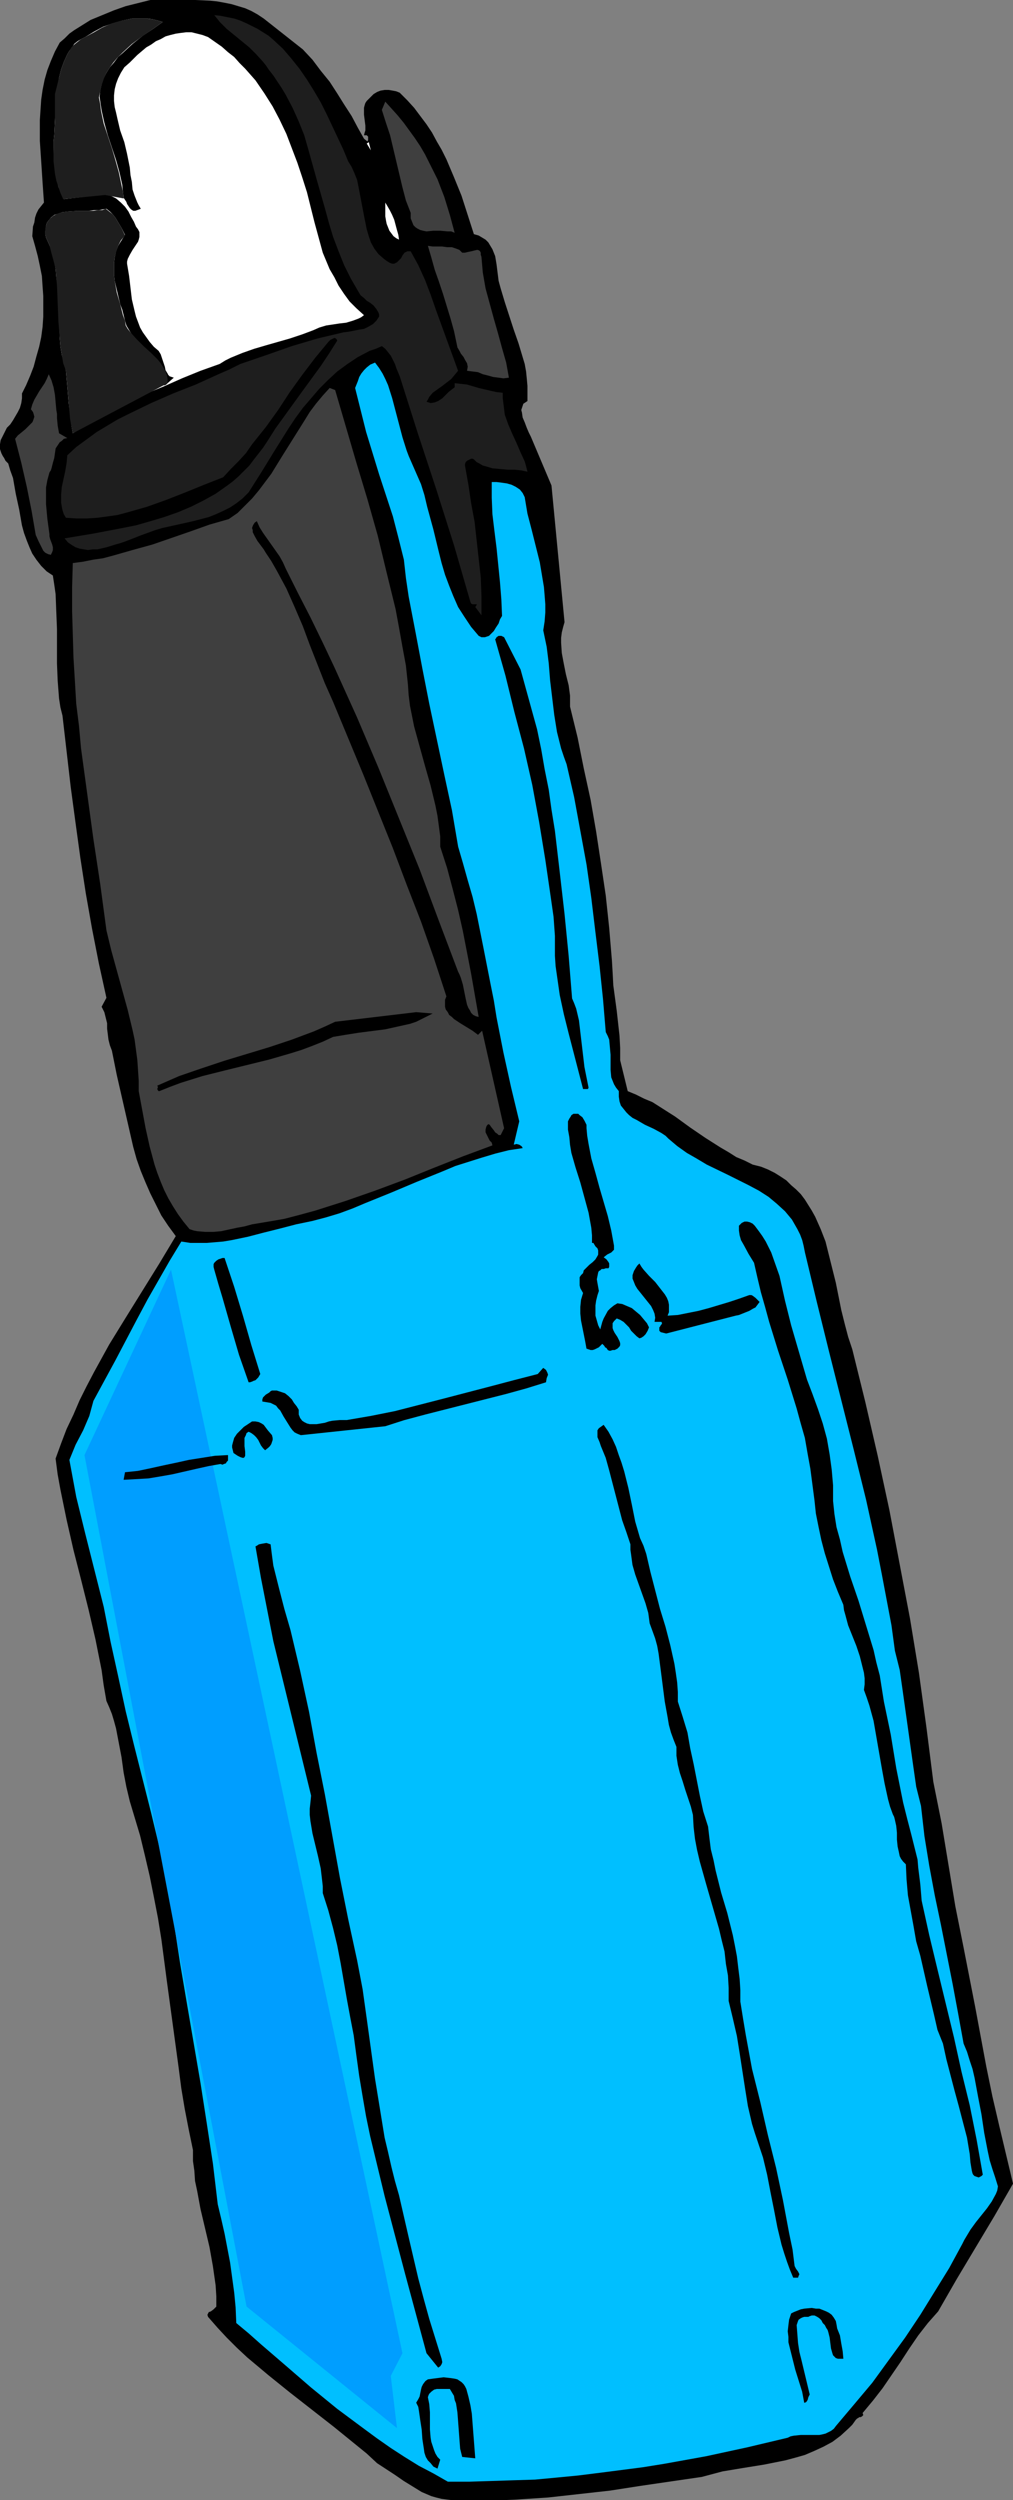
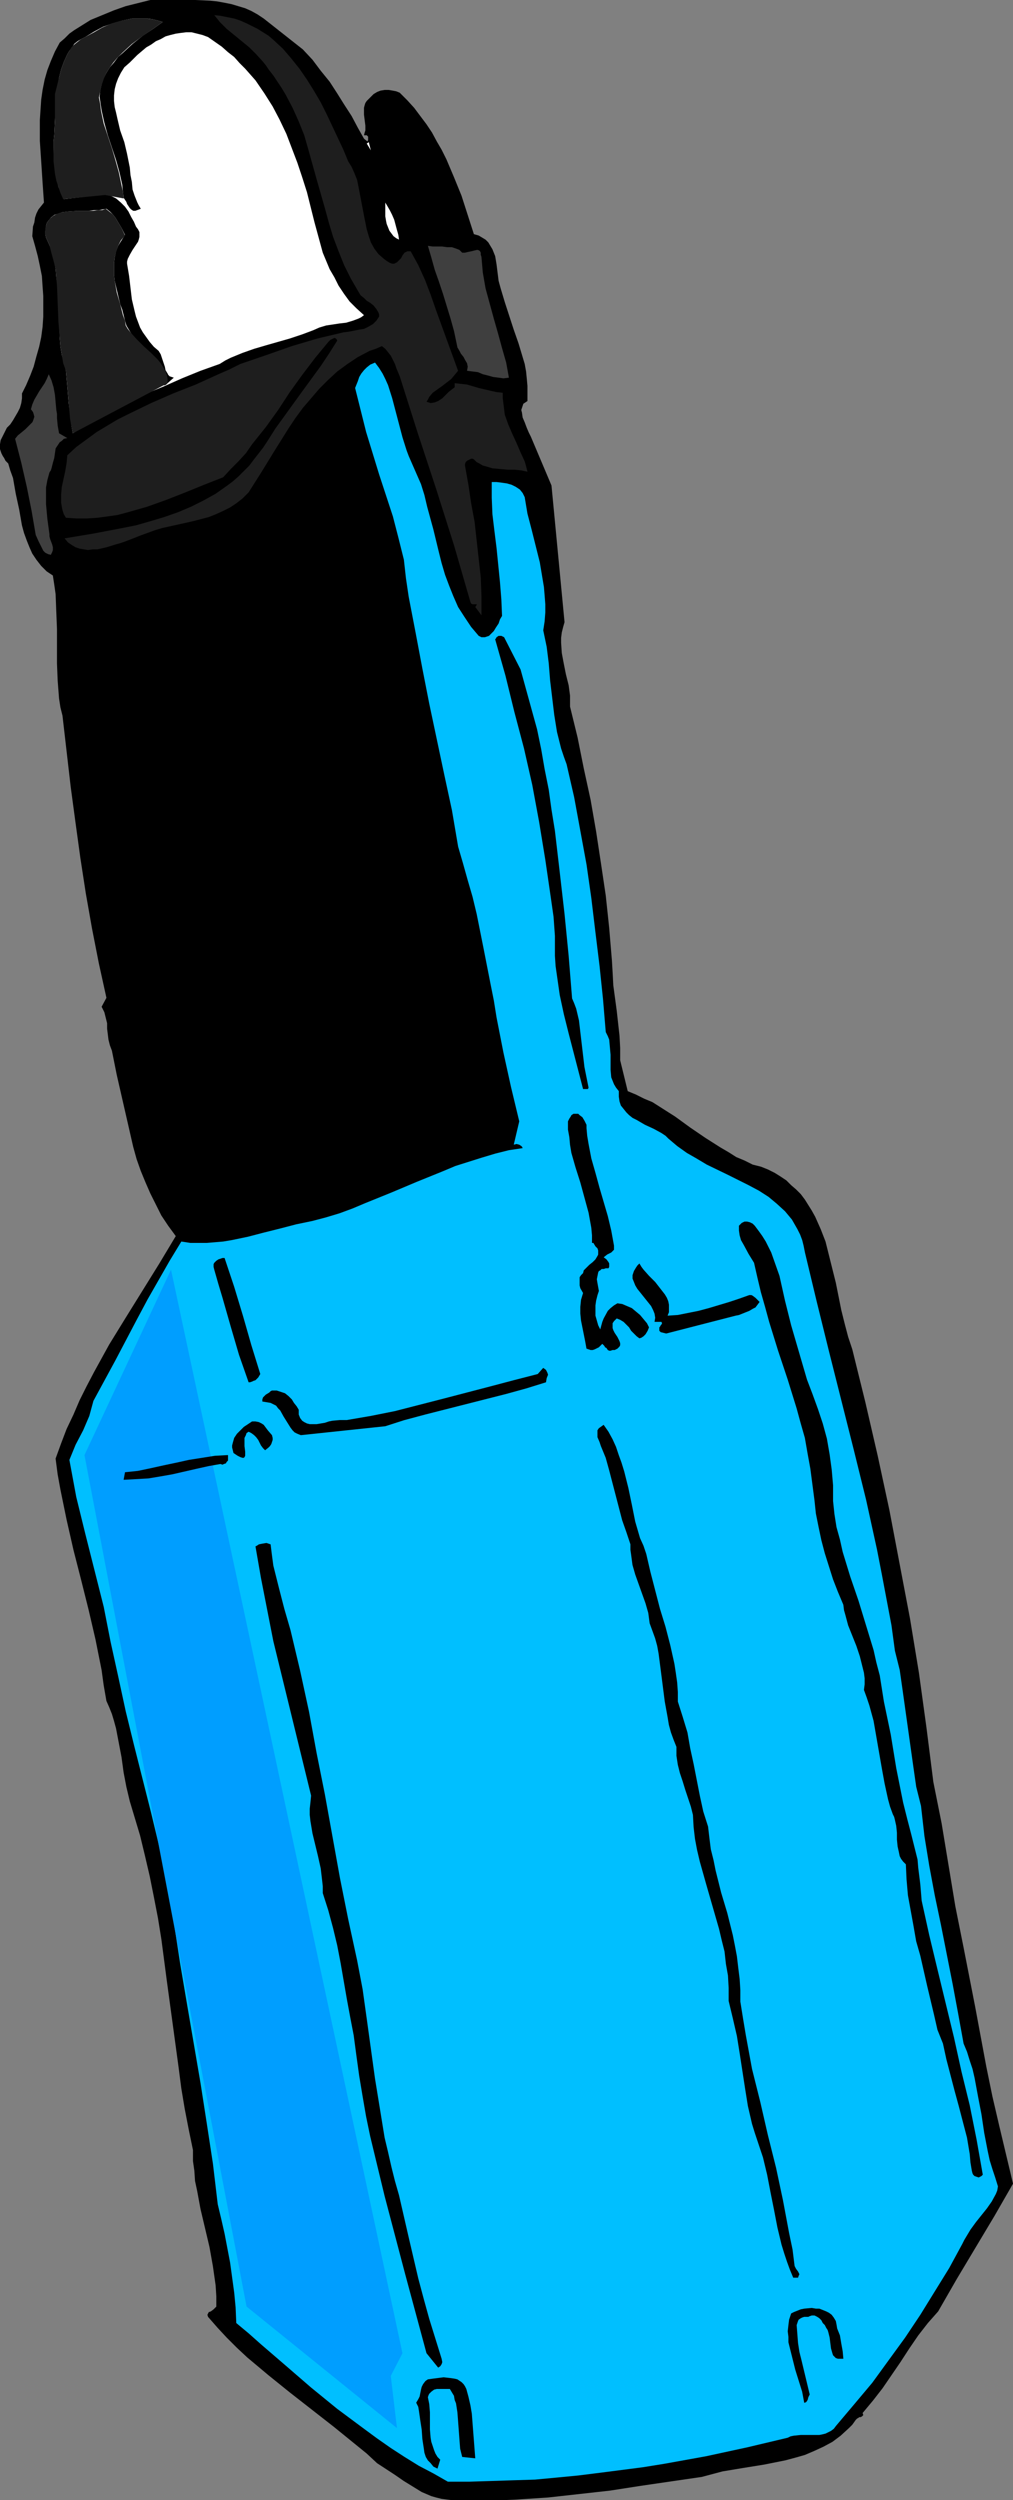
<svg xmlns="http://www.w3.org/2000/svg" xmlns:ns1="http://sodipodi.sourceforge.net/DTD/sodipodi-0.dtd" xmlns:ns2="http://www.inkscape.org/namespaces/inkscape" version="1.0" width="63.08mm" height="155.668mm" id="svg26" ns1:docname="Fin 06.wmf">
  <rect width="100%" height="100%" fill="#808080" stroke="none" />
  <ns1:namedview id="namedview26" pagecolor="#ffffff" bordercolor="#000000" borderopacity="0.25" ns2:showpageshadow="2" ns2:pageopacity="0.0" ns2:pagecheckerboard="0" ns2:deskcolor="#d1d1d1" ns2:document-units="mm" />
  <defs id="defs1">
    <pattern id="WMFhbasepattern" patternUnits="userSpaceOnUse" width="6" height="6" x="0" y="0" />
  </defs>
  <path style="fill:#000000;fill-opacity:1;fill-rule:evenodd;stroke:none" d="m 71.281,11.635 2.263,2.424 1.94,2.585 2.101,2.585 1.778,2.747 1.616,2.585 1.778,2.747 1.455,2.747 1.455,2.585 0.808,0.646 0.162,-0.323 V 32.48 32.157 L 86.313,31.833 h -0.647 l 0.162,-0.646 0.162,-0.485 v -1.131 l -0.162,-1.293 -0.162,-1.293 v -1.131 -0.485 l 0.162,-0.646 0.162,-0.485 0.323,-0.485 0.485,-0.485 0.485,-0.485 0.647,-0.646 0.808,-0.485 0.808,-0.323 0.97,-0.162 h 0.97 l 0.97,0.162 0.808,0.162 0.808,0.323 1.778,1.778 1.616,1.778 1.455,1.939 1.455,1.939 1.293,1.939 1.131,2.101 1.131,1.939 1.131,2.262 1.778,4.201 1.778,4.363 1.455,4.525 1.455,4.525 1.131,0.323 0.808,0.485 0.808,0.485 0.647,0.646 0.485,0.808 0.485,0.808 0.647,1.616 0.323,1.939 0.485,3.878 0.485,1.778 0.97,3.232 2.101,6.464 1.131,3.232 0.97,3.232 0.485,1.616 0.323,1.778 0.162,1.616 0.162,1.778 v 1.778 1.778 l -0.485,0.323 -0.485,0.323 -0.162,0.485 -0.162,0.485 -0.162,0.485 0.162,0.646 0.162,1.131 0.485,1.131 0.485,1.293 0.485,1.131 0.485,0.97 4.849,11.473 3.071,32.157 -0.323,1.131 -0.323,1.293 -0.162,1.293 v 1.131 l 0.162,2.424 0.485,2.585 0.485,2.424 0.647,2.585 0.323,2.424 v 1.293 1.293 l 1.778,7.272 1.455,7.272 1.616,7.433 1.293,7.433 1.131,7.433 1.131,7.595 0.808,7.595 0.647,7.756 0.162,2.747 0.162,3.07 0.808,5.979 0.323,2.909 0.323,2.909 0.162,2.909 v 2.909 l 1.778,7.272 1.94,0.808 1.94,0.97 1.94,0.808 1.778,1.131 3.556,2.262 3.556,2.585 3.556,2.424 3.556,2.262 1.94,1.131 1.778,1.131 1.94,0.808 1.94,0.97 1.94,0.485 1.616,0.646 1.616,0.808 1.293,0.808 1.455,0.97 1.131,1.131 1.131,0.97 1.131,1.131 0.97,1.293 0.808,1.293 0.808,1.293 0.808,1.454 1.293,2.909 1.131,2.909 0.808,3.232 0.808,3.232 0.808,3.232 1.293,6.464 0.808,3.232 0.808,3.07 0.97,2.909 3.071,12.443 2.909,12.604 2.748,12.766 2.425,12.766 2.425,12.766 2.101,12.766 1.778,12.927 1.616,12.766 0.97,4.848 0.97,4.848 3.233,19.553 0.97,4.848 0.97,4.848 2.748,14.058 2.586,13.897 1.455,7.11 1.616,6.948 1.616,6.787 1.616,6.787 -4.364,7.595 -8.89,14.866 -4.364,7.595 -2.425,2.747 -2.263,2.909 -2.101,3.07 -2.101,3.232 -4.203,6.14 -2.263,2.909 -2.425,2.909 0.162,0.485 -0.162,0.162 -0.162,0.162 -0.323,0.162 h -0.323 l -0.162,0.162 -0.323,0.162 -0.323,0.323 -0.808,1.131 -0.808,0.808 -1.94,1.778 -1.94,1.454 -2.101,1.131 -2.101,0.97 -2.263,0.97 -2.263,0.646 -2.425,0.646 -4.849,0.97 -5.011,0.808 -4.849,0.808 -2.425,0.646 -2.425,0.646 -14.386,2.101 -7.274,1.131 -7.274,0.808 -7.274,0.808 -7.435,0.485 -3.718,0.162 h -3.879 -3.718 -3.718 l -1.293,-0.162 -1.293,-0.162 -1.293,-0.323 -1.131,-0.323 -2.263,-0.97 -2.101,-1.293 -2.101,-1.293 -2.101,-1.454 -4.203,-2.747 -2.425,-2.262 -2.586,-2.101 -5.172,-4.201 -5.172,-4.04 -5.172,-4.04 -5.011,-4.04 -5.011,-4.201 -2.425,-2.262 -2.425,-2.424 -2.101,-2.262 -2.263,-2.585 -0.162,-0.485 0.162,-0.323 0.162,-0.323 0.485,-0.162 0.647,-0.485 0.323,-0.323 0.323,-0.323 v -2.424 l -0.162,-2.585 -0.323,-2.262 -0.323,-2.262 -0.808,-4.525 -2.101,-8.888 -0.808,-4.363 -0.485,-2.262 -0.162,-2.424 -0.323,-2.262 v -2.585 l -0.97,-4.686 -0.97,-5.009 -0.808,-4.848 -0.647,-5.009 -2.748,-20.199 -1.293,-9.857 -0.808,-5.009 -0.97,-5.009 -0.97,-4.848 -1.131,-4.848 -1.131,-4.686 -1.455,-4.848 -0.485,-1.616 -0.485,-1.616 -0.808,-3.393 -0.647,-3.393 -0.485,-3.555 -0.647,-3.393 -0.647,-3.393 -0.485,-1.778 -0.485,-1.616 -0.647,-1.616 -0.647,-1.454 -0.647,-3.717 -0.485,-3.555 -1.455,-7.272 -1.616,-6.948 -1.778,-7.11 -1.778,-6.948 -1.616,-7.11 -1.455,-7.11 -0.647,-3.555 -0.485,-3.717 1.293,-3.555 1.293,-3.393 1.616,-3.393 1.455,-3.393 1.616,-3.232 1.778,-3.393 3.556,-6.464 3.879,-6.302 7.92,-12.766 3.879,-6.464 -1.778,-2.424 -1.616,-2.424 -1.293,-2.585 -1.293,-2.585 -1.131,-2.585 -1.131,-2.747 -0.97,-2.747 -0.808,-2.909 -1.293,-5.656 -1.293,-5.656 -1.293,-5.656 -1.131,-5.656 -0.485,-1.293 -0.323,-1.293 -0.323,-2.585 v -1.293 l -0.323,-1.293 -0.323,-1.293 -0.323,-0.646 -0.323,-0.646 1.131,-2.101 -1.778,-8.08 -1.616,-8.241 -1.455,-8.241 -1.293,-8.403 -1.131,-8.241 -1.131,-8.403 -1.94,-16.805 -0.485,-1.939 -0.323,-2.101 -0.323,-4.201 -0.162,-4.04 v -8.08 l -0.162,-4.04 -0.162,-4.201 -0.323,-2.262 -0.323,-2.101 -1.455,-0.97 -1.293,-1.293 -1.131,-1.454 -0.97,-1.454 -0.647,-1.454 -0.647,-1.616 -0.647,-1.778 -0.485,-1.778 -0.647,-3.717 -0.808,-3.717 -0.647,-3.717 -0.647,-1.778 L 1.94,109.074 1.293,108.428 0.97,107.781 0.647,107.296 0.323,106.65 0,105.681 v -1.131 l 0.162,-0.97 0.485,-0.97 0.485,-0.97 0.485,-0.97 0.808,-0.808 0.647,-0.97 1.131,-1.939 0.485,-0.97 0.323,-1.131 0.162,-1.131 v -1.131 l 0.97,-1.939 0.97,-2.262 0.808,-2.101 0.647,-2.424 0.647,-2.262 0.485,-2.262 0.323,-2.424 0.162,-2.424 V 72.07 69.646 L 10.021,67.383 9.86,64.96 9.375,62.536 8.89,60.273 8.243,57.85 7.597,55.587 7.759,53.325 8.082,52.356 8.243,51.224 8.567,50.255 9.052,49.285 9.698,48.477 10.345,47.669 10.021,42.983 9.698,37.974 9.375,33.126 v -4.848 l 0.162,-2.424 0.162,-2.424 0.323,-2.262 0.485,-2.424 0.647,-2.262 0.808,-2.101 0.97,-2.262 1.131,-2.101 1.131,-0.97 1.131,-1.131 1.131,-0.808 L 18.75,6.302 21.336,4.686 24.084,3.555 26.832,2.424 29.579,1.454 35.398,0 h 3.394 3.556 3.556 l 3.556,0.162 1.616,0.162 1.778,0.323 1.616,0.323 1.616,0.485 1.616,0.485 1.455,0.646 1.455,0.808 1.455,0.97 z" id="path1" />
  <path style="fill:#1e1e1e;fill-opacity:1;fill-rule:evenodd;stroke:none" d="m 81.949,37.974 0.808,1.293 0.647,1.454 0.647,1.616 0.323,1.616 0.647,3.393 0.647,3.393 0.323,1.616 0.323,1.616 0.485,1.616 0.485,1.454 0.808,1.454 0.97,1.293 1.293,1.131 0.647,0.485 0.808,0.485 0.485,0.162 h 0.485 l 0.323,-0.162 0.323,-0.162 0.485,-0.485 0.485,-0.485 0.162,-0.323 0.162,-0.323 0.485,-0.646 0.323,-0.162 0.323,-0.162 h 0.323 0.485 l 1.778,3.232 1.616,3.555 1.293,3.393 1.293,3.717 2.586,7.11 1.293,3.555 1.293,3.555 -0.808,0.97 -0.808,0.97 -2.101,1.616 -1.131,0.808 -1.131,0.808 -0.808,0.97 -0.323,0.646 -0.323,0.485 0.485,0.162 0.485,0.162 0.97,-0.162 0.808,-0.323 0.97,-0.646 1.455,-1.454 0.808,-0.646 0.647,-0.485 v -0.97 l 1.455,0.162 1.455,0.162 2.748,0.808 2.748,0.646 1.455,0.323 1.455,0.162 v 1.293 l 0.162,1.293 0.162,1.293 0.162,1.293 0.808,2.262 0.97,2.262 0.97,2.101 0.97,2.262 0.97,2.101 0.323,1.131 0.323,1.293 -1.455,-0.323 -1.616,-0.162 h -0.808 -0.808 l -1.778,-0.162 -1.778,-0.162 -1.616,-0.485 -0.647,-0.162 -0.808,-0.485 -0.647,-0.323 -0.647,-0.646 -0.323,-0.162 h -0.323 l -0.323,0.162 -0.323,0.162 -0.323,0.162 -0.323,0.323 -0.162,0.485 v 0.323 l 0.808,4.525 0.647,4.363 0.808,4.363 0.485,4.363 0.485,4.363 0.485,4.363 0.162,4.363 v 4.525 l -1.455,-1.939 0.323,-0.485 v -0.162 h -0.162 -0.808 l -0.323,-0.162 -0.162,-0.323 -3.879,-13.412 -4.203,-13.25 -4.364,-13.25 -4.203,-13.25 -0.808,-1.939 -0.323,-0.97 -0.97,-1.939 -0.647,-0.808 -0.647,-0.808 -0.808,-0.646 -1.455,0.646 -1.455,0.485 -2.748,1.454 -2.425,1.616 -2.425,1.778 -2.101,1.939 -2.101,2.101 -1.94,2.262 -1.94,2.262 -1.778,2.424 -1.616,2.424 -3.233,5.171 -3.071,5.009 -3.071,4.848 -1.455,1.454 -1.455,1.131 -1.455,0.97 -1.616,0.808 -1.778,0.808 -1.616,0.646 -3.718,0.97 -7.274,1.616 -1.616,0.485 -1.778,0.646 -1.778,0.646 -1.616,0.646 -2.101,0.808 -0.97,0.323 -1.131,0.323 -2.101,0.646 -2.101,0.485 h -1.131 l -1.131,0.162 -0.97,-0.162 -0.97,-0.162 -0.97,-0.323 -0.808,-0.485 -0.97,-0.646 -0.808,-0.97 6.789,-1.131 6.789,-1.293 3.233,-0.646 3.394,-0.97 3.233,-0.97 3.233,-1.131 3.071,-1.293 2.909,-1.454 2.909,-1.616 2.748,-1.939 1.293,-0.97 1.293,-1.131 1.293,-1.293 1.293,-1.293 0.97,-1.293 1.131,-1.454 1.131,-1.454 0.97,-1.454 1.94,-3.07 4.203,-5.817 2.101,-2.909 4.364,-5.979 1.94,-2.909 1.94,-3.07 -0.162,-0.323 -0.162,-0.162 -0.323,-0.162 -0.323,0.162 -0.647,0.323 -0.485,0.485 -3.071,3.717 -3.071,4.04 -2.909,4.04 -2.748,4.201 -2.909,4.04 -3.233,4.04 -1.455,2.101 -1.778,1.939 -1.778,1.778 -1.778,1.939 -4.526,1.778 -4.364,1.778 -4.526,1.778 -4.526,1.616 -2.263,0.646 -2.263,0.646 -2.425,0.646 -2.263,0.323 -2.425,0.323 -2.425,0.162 H 17.942 l -2.425,-0.162 -0.485,-0.808 -0.323,-0.97 -0.162,-0.808 -0.162,-0.97 v -1.939 l 0.162,-1.778 0.808,-3.717 0.323,-1.939 0.162,-1.778 2.101,-1.939 2.425,-1.778 2.425,-1.778 2.425,-1.454 2.425,-1.454 2.586,-1.293 5.334,-2.585 5.172,-2.262 5.334,-2.101 5.334,-2.424 2.586,-1.131 2.586,-1.293 6.142,-2.101 5.981,-2.101 5.981,-1.778 6.142,-1.454 1.293,-0.162 2.425,-0.485 1.131,-0.162 0.97,-0.485 1.131,-0.646 0.808,-0.808 0.323,-0.485 0.323,-0.485 V 74.009 L 89.061,73.524 88.576,72.716 87.93,71.908 87.122,71.262 86.313,70.777 85.667,70.131 84.859,69.484 84.374,68.676 82.596,65.606 80.979,62.374 79.686,59.142 78.393,55.749 77.423,52.517 76.454,48.962 74.514,42.175 72.574,35.227 71.605,31.833 70.312,28.602 68.857,25.37 67.24,22.3 66.271,20.684 65.301,19.229 64.331,17.775 63.2,16.321 62.553,15.351 61.906,14.543 60.29,12.766 58.674,11.15 56.896,9.695 55.118,8.241 53.34,6.787 51.723,5.171 50.43,3.555 l 1.455,0.162 1.616,0.323 1.616,0.323 1.455,0.485 1.455,0.646 1.293,0.646 1.293,0.646 1.293,0.808 1.293,0.808 1.131,0.97 2.263,2.101 1.94,2.262 1.94,2.424 1.778,2.585 1.616,2.585 1.616,2.747 1.455,2.909 1.293,2.747 1.293,2.747 1.293,2.747 z" id="path2" />
  <path style="fill:#ffffff;fill-opacity:1;fill-rule:evenodd;stroke:none" d="m 38.308,5.171 -2.263,1.616 -2.425,1.616 -2.425,1.939 -2.263,2.101 -1.131,0.97 -0.97,1.293 -0.97,1.131 -0.808,1.293 -0.647,1.293 -0.485,1.454 -0.323,1.454 -0.162,1.454 0.485,3.232 0.647,2.909 0.808,2.909 0.97,2.909 0.97,2.909 0.808,2.909 0.647,2.909 0.162,1.616 0.162,1.454 0.323,0.485 0.323,0.485 0.162,0.485 0.323,0.485 0.323,0.485 0.323,0.323 0.485,0.323 h 0.485 L 33.135,49.124 32.65,48.316 32.327,47.669 31.681,46.053 31.196,44.599 31.034,42.822 30.711,41.206 30.549,39.428 30.226,37.812 29.903,36.196 l -0.647,-2.747 -0.97,-2.747 -0.647,-2.747 -0.323,-1.454 -0.323,-1.293 -0.162,-1.454 v -1.293 l 0.162,-1.454 0.323,-1.293 0.485,-1.293 0.647,-1.293 0.808,-1.293 1.293,-1.131 1.778,-1.778 2.101,-1.778 1.131,-0.646 1.131,-0.808 1.131,-0.485 1.131,-0.646 1.131,-0.323 1.293,-0.323 1.131,-0.162 1.293,-0.162 h 1.293 l 1.293,0.323 1.293,0.323 1.293,0.485 1.616,1.131 1.616,1.131 1.455,1.293 1.455,1.131 1.293,1.454 1.293,1.293 2.425,2.747 2.101,3.07 1.94,3.07 1.616,3.07 1.616,3.393 1.293,3.393 1.293,3.393 1.131,3.393 1.131,3.555 1.778,7.11 0.97,3.555 0.97,3.555 1.616,3.878 1.131,1.939 0.97,1.939 1.293,1.939 1.293,1.778 1.616,1.616 1.778,1.616 -0.647,0.485 -0.647,0.323 -1.293,0.485 -1.616,0.485 -1.455,0.162 -3.233,0.485 -1.616,0.485 -1.455,0.646 -2.586,0.97 -2.909,0.97 -5.657,1.616 -2.748,0.808 -2.748,0.97 -2.748,1.131 -1.293,0.646 -1.293,0.808 -4.526,1.616 -4.364,1.778 -4.364,1.939 -4.364,1.778 -4.203,2.101 -4.364,2.262 -4.203,2.262 L 17.133,101.964 16.81,100.186 16.648,98.571 16.164,94.854 15.84,90.976 15.517,87.259 15.032,85.32 14.547,83.543 14.224,81.604 14.062,79.664 13.901,75.625 13.739,71.423 13.577,67.383 13.254,65.283 13.092,63.344 12.769,61.405 12.284,59.466 11.638,57.688 10.83,55.911 10.668,55.103 v -0.808 l 0.162,-0.646 v -0.485 l 0.162,-0.646 0.323,-0.485 0.647,-0.808 0.808,-0.646 0.97,-0.323 0.97,-0.323 1.293,-0.162 2.425,-0.162 h 2.425 l 1.293,-0.162 h 1.131 l 0.808,-0.162 0.97,-0.162 0.808,0.646 0.647,0.646 0.647,0.808 0.485,0.808 0.97,1.616 0.808,1.616 -0.808,1.293 -0.808,1.293 -0.485,1.293 -0.323,1.454 -0.162,1.293 v 1.293 1.454 l 0.162,1.454 0.647,2.747 0.647,2.747 0.485,1.293 0.323,1.293 0.323,1.293 0.323,1.131 0.97,1.616 0.97,1.454 0.647,0.808 0.647,0.646 1.131,1.454 0.97,1.454 0.485,0.808 0.323,0.808 0.323,0.97 0.162,0.808 0.162,0.97 v 0.97 l 0.162,0.485 0.323,0.323 0.323,0.323 0.485,0.162 h 0.485 0.485 l 0.323,-0.162 0.323,-0.323 1.455,-1.293 L 40.409,88.714 39.924,88.552 39.601,88.229 39.439,87.906 38.954,87.098 38.793,86.29 38.469,85.32 38.146,84.351 37.823,83.381 37.338,82.573 36.206,81.604 35.237,80.472 34.428,79.341 33.62,78.21 32.974,77.079 32.489,75.786 32.004,74.494 31.681,73.201 31.034,70.454 30.711,67.707 30.388,64.96 29.903,62.051 v -0.485 l 0.162,-0.646 0.485,-0.97 0.647,-1.131 0.323,-0.485 0.323,-0.485 0.647,-0.97 0.162,-0.485 0.162,-0.646 v -0.485 -0.646 l -0.323,-0.646 -0.485,-0.646 -0.485,-1.131 -0.647,-1.131 -0.647,-1.293 -0.808,-1.131 -0.97,-0.97 -1.131,-0.97 -1.293,-0.646 -0.647,-0.162 -0.647,-0.162 -9.698,1.131 -0.647,-1.454 -0.647,-1.454 -0.323,-1.616 -0.323,-1.454 -0.162,-1.454 -0.162,-1.616 -0.162,-3.07 v -1.454 l 0.162,-1.616 0.162,-3.232 0.162,-3.07 v -3.232 l 0.485,-1.939 0.323,-1.939 0.485,-1.939 0.647,-1.778 0.808,-1.778 0.485,-0.808 0.647,-0.808 0.485,-0.808 0.808,-0.646 0.808,-0.485 0.97,-0.485 2.101,-1.293 2.101,-1.131 2.263,-0.808 2.263,-0.646 2.263,-0.485 h 1.293 1.131 1.293 l 1.131,0.162 1.293,0.323 z" id="path3" />
  <path style="fill:#1e1e1e;fill-opacity:1;fill-rule:evenodd;stroke:none" d="m 29.094,46.7 -0.162,-1.616 -0.323,-1.454 -0.647,-3.07 -0.808,-2.909 -0.808,-2.747 -0.97,-2.909 -0.97,-2.909 -0.647,-3.07 -0.162,-1.454 -0.323,-1.616 0.323,-1.454 0.323,-1.454 0.485,-1.454 0.647,-1.454 0.808,-1.293 0.808,-1.131 0.97,-1.131 1.131,-1.131 2.263,-2.101 L 33.459,8.564 36.045,6.787 38.308,5.171 37.176,4.848 35.883,4.525 34.59,4.363 h -1.131 -1.293 -1.131 l -2.425,0.485 -2.263,0.646 -2.263,0.97 -1.94,1.131 -2.101,1.131 -0.97,0.485 -0.808,0.646 -0.808,0.646 -0.647,0.646 -0.485,0.808 -0.485,0.808 -0.808,1.778 -0.647,1.778 -0.485,1.939 -0.485,1.939 -0.485,1.939 v 3.232 3.232 l -0.162,3.07 -0.162,1.616 v 1.616 3.07 l 0.162,1.454 0.162,1.454 0.323,1.616 0.485,1.454 0.485,1.454 0.647,1.454 9.86,-0.97 z" id="path4" />
  <path style="fill:#1e1e1e;fill-opacity:1;fill-rule:evenodd;stroke:none" d="M 39.439,90.168 V 89.198 L 39.277,88.229 38.954,87.259 38.469,86.451 37.823,85.482 37.176,84.674 35.56,83.058 33.782,81.442 32.165,79.826 30.711,78.21 30.064,77.402 29.579,76.594 29.418,75.463 28.933,74.17 28.61,72.878 28.286,71.585 27.478,68.838 26.993,66.091 26.832,64.636 v -1.293 -1.454 l 0.162,-1.293 0.323,-1.293 0.485,-1.454 0.647,-1.293 0.97,-1.131 -0.808,-1.778 -0.97,-1.616 -0.485,-0.808 -0.647,-0.808 -0.808,-0.646 -0.808,-0.646 -0.808,0.323 h -0.97 l -1.131,0.162 h -1.131 -2.586 l -2.425,0.162 -1.131,0.162 -1.131,0.323 -0.97,0.485 -0.808,0.646 -0.485,0.646 -0.323,0.485 -0.162,0.646 -0.162,0.485 v 0.646 0.808 l 0.162,0.808 0.808,1.778 0.485,1.939 0.485,1.778 0.485,1.939 0.162,2.101 0.162,1.939 0.162,4.04 0.162,4.201 0.323,4.04 0.162,1.939 0.323,1.939 0.323,1.939 0.647,1.778 0.323,3.717 0.323,3.878 0.323,3.717 0.323,1.777 0.323,1.616 z" id="path5" />
-   <path style="fill:#3f3f3f;fill-opacity:1;fill-rule:evenodd;stroke:none" d="m 107.003,54.779 -0.808,-0.323 h -0.808 l -1.778,-0.162 h -0.808 -0.808 l -1.616,0.162 -0.808,-0.162 -0.647,-0.162 -0.647,-0.323 -0.485,-0.323 -0.485,-0.485 -0.323,-0.808 -0.323,-0.808 v -1.293 l -1.131,-2.909 -0.808,-3.07 -1.455,-6.14 -1.455,-6.14 -0.97,-2.909 -0.97,-3.07 0.808,-1.939 1.455,1.616 1.455,1.616 1.455,1.778 1.293,1.778 1.293,1.778 1.293,1.939 1.131,1.939 0.97,1.939 0.97,1.939 0.97,1.939 0.808,2.101 0.808,2.101 1.293,4.201 z" id="path6" />
  <path style="fill:#ffffff;fill-opacity:1;fill-rule:evenodd;stroke:none" d="m 86.313,33.773 0.485,-0.323 0.485,1.939 z" id="path7" />
  <path style="fill:#ffffff;fill-opacity:1;fill-rule:evenodd;stroke:none" d="M 93.91,56.395 93.264,56.072 92.617,55.587 92.132,54.941 91.647,54.295 91.324,53.487 91.001,52.679 90.839,51.871 90.678,50.901 V 47.669 l 0.485,0.808 0.647,1.131 0.485,0.97 0.485,1.131 0.647,2.424 0.323,1.131 z" id="path8" />
  <path style="fill:#3f3f3f;fill-opacity:1;fill-rule:evenodd;stroke:none" d="m 108.781,59.466 h 0.647 l 0.647,-0.162 0.808,-0.162 0.647,-0.162 0.647,-0.162 h 0.323 l 0.323,0.162 0.162,0.162 0.162,0.323 v 0.485 l 0.162,0.485 0.323,3.717 0.647,3.717 0.97,3.555 0.97,3.555 0.97,3.393 0.97,3.555 0.97,3.393 0.647,3.555 -1.293,0.162 -1.131,-0.162 -1.293,-0.162 -1.131,-0.323 -1.293,-0.323 -1.131,-0.485 -1.293,-0.162 -1.293,-0.162 0.162,-0.97 -0.162,-0.808 -0.485,-0.808 -0.323,-0.646 -0.647,-0.808 -0.323,-0.646 -0.485,-0.808 -0.162,-0.808 -0.647,-3.07 -0.808,-2.909 -1.778,-5.817 -0.97,-2.909 -0.97,-2.747 -0.808,-2.909 -0.808,-2.747 1.131,0.162 h 1.131 1.131 l 1.131,0.162 h 1.131 l 0.97,0.323 0.808,0.323 z" id="path9" />
  <path style="fill:#00bfff;fill-opacity:1;fill-rule:evenodd;stroke:none" d="m 96.82,108.751 1.131,2.585 1.131,2.585 0.808,2.585 0.647,2.747 1.455,5.332 1.293,5.333 0.647,2.585 0.808,2.747 0.97,2.585 0.97,2.424 1.131,2.585 1.455,2.262 1.616,2.424 1.778,2.101 0.647,0.323 h 0.485 0.323 l 0.485,-0.162 0.485,-0.162 0.323,-0.323 0.808,-0.808 0.485,-0.808 0.647,-0.97 0.323,-0.97 0.485,-0.808 -0.162,-3.878 -0.323,-4.04 -0.808,-8.08 -0.485,-3.878 -0.485,-4.04 -0.162,-3.878 v -3.717 h 1.131 l 1.293,0.162 1.131,0.162 1.131,0.323 0.97,0.485 0.97,0.646 0.647,0.808 0.485,0.97 0.647,3.878 0.97,3.717 0.97,3.878 0.97,3.878 0.647,3.878 0.323,1.939 0.162,1.939 0.162,2.101 v 1.939 l -0.162,2.101 -0.323,2.101 0.808,3.878 0.485,3.878 0.323,4.04 0.485,4.04 0.485,4.04 0.647,4.04 0.485,1.939 0.485,1.939 0.647,1.939 0.647,1.778 1.778,7.756 1.455,7.918 1.455,7.918 1.131,7.918 0.97,8.08 0.97,7.918 0.808,7.756 0.647,7.756 0.485,0.97 0.323,0.808 0.162,1.778 0.162,1.778 v 3.555 l 0.162,1.778 0.323,0.808 0.323,0.808 0.485,0.808 0.647,0.808 v 1.293 l 0.162,1.131 0.323,0.97 0.647,0.808 0.647,0.808 0.647,0.646 0.808,0.646 0.97,0.485 1.94,1.131 2.101,0.97 1.778,0.97 0.97,0.646 0.647,0.646 2.101,1.778 2.263,1.616 2.263,1.293 2.425,1.454 5.011,2.424 4.849,2.424 2.425,1.293 2.263,1.454 1.94,1.616 1.94,1.778 0.808,0.97 0.808,0.97 0.647,1.131 0.647,1.131 0.647,1.293 0.485,1.293 0.323,1.293 0.323,1.616 2.748,11.473 2.909,11.796 5.819,23.108 2.909,11.796 2.586,11.796 1.131,5.817 1.131,5.979 1.131,5.979 0.808,5.979 1.131,4.525 0.647,4.525 1.293,9.211 1.293,9.211 0.647,4.525 1.131,4.525 0.808,7.11 1.131,6.948 1.293,6.948 1.455,6.948 2.748,13.897 1.293,6.948 1.293,7.11 0.808,1.939 0.647,2.101 0.647,1.939 0.485,2.101 0.808,4.363 0.808,4.201 0.647,4.363 0.808,4.201 0.485,2.262 0.647,2.101 0.647,1.939 0.647,2.101 -0.162,0.97 -0.323,0.808 -0.97,1.778 -1.131,1.616 -2.586,3.232 -1.293,1.778 -0.97,1.616 -0.485,0.808 -0.485,0.97 -3.071,5.656 -3.394,5.494 -3.394,5.494 -3.556,5.333 -3.879,5.332 -3.879,5.333 -4.203,5.009 -4.364,5.171 -0.485,0.646 -0.647,0.485 -0.647,0.323 -0.647,0.323 -0.647,0.162 -0.808,0.162 h -1.455 -1.455 -1.455 l -1.616,0.162 -0.808,0.162 -0.647,0.323 -9.537,2.262 -9.698,2.101 -9.86,1.778 -5.011,0.808 -5.011,0.646 -5.011,0.646 -5.172,0.646 -5.011,0.485 -5.172,0.485 -5.172,0.162 -5.011,0.162 -5.172,0.162 h -5.172 l -3.394,-1.939 -3.394,-1.778 -3.394,-2.101 -3.233,-2.101 -3.233,-2.262 -3.071,-2.262 -6.304,-4.686 -6.142,-5.009 -5.981,-5.171 -5.819,-5.009 -2.909,-2.585 -2.909,-2.424 -0.162,-3.717 -0.323,-3.393 -0.485,-3.555 -0.485,-3.555 -0.647,-3.393 -0.647,-3.393 -0.808,-3.555 -0.808,-3.393 -1.131,-9.534 -1.455,-9.534 -1.455,-9.372 -3.233,-18.906 -1.616,-9.534 -1.455,-9.534 -1.455,-9.534 -1.94,-8.08 -1.94,-8.08 -4.041,-15.998 -1.94,-7.918 -1.778,-8.241 -1.778,-8.08 -1.616,-8.241 -4.364,-17.29 -2.101,-8.564 -0.808,-4.363 -0.808,-4.363 1.455,-3.555 1.778,-3.393 1.455,-3.393 0.485,-1.778 0.485,-1.778 5.172,-9.534 5.011,-9.534 2.586,-4.848 2.586,-4.525 2.586,-4.525 2.748,-4.525 2.101,0.323 h 1.94 1.94 l 1.94,-0.162 1.94,-0.162 1.94,-0.323 3.879,-0.808 3.718,-0.97 3.879,-0.97 3.718,-0.97 3.879,-0.808 3.071,-0.808 3.233,-0.97 3.071,-1.131 3.071,-1.293 5.981,-2.424 3.071,-1.293 3.071,-1.293 5.981,-2.424 3.071,-1.293 3.071,-0.97 3.071,-0.97 3.233,-0.97 3.233,-0.808 3.233,-0.485 -0.162,-0.323 -0.162,-0.162 -0.485,-0.323 -0.647,-0.162 -0.647,0.162 1.293,-5.494 -0.97,-4.04 -0.97,-4.04 -1.778,-8.08 -1.616,-8.241 -0.647,-4.04 -0.808,-4.04 -1.616,-8.241 -1.616,-8.08 -0.97,-4.04 -1.131,-3.878 -1.131,-4.04 -1.131,-3.878 -1.455,-8.564 -1.778,-8.241 -3.556,-16.805 -1.616,-8.241 -1.616,-8.564 -1.616,-8.403 -0.647,-4.363 -0.485,-4.363 -1.293,-5.171 -1.293,-5.009 -3.233,-9.857 -3.071,-10.019 -1.293,-5.171 -1.293,-5.171 0.647,-1.616 0.323,-0.97 0.485,-0.808 0.647,-0.808 0.647,-0.646 0.808,-0.646 1.131,-0.485 0.97,1.293 0.808,1.293 0.647,1.293 0.647,1.454 0.97,3.07 0.808,3.07 0.808,3.07 0.808,3.07 0.97,3.07 0.485,1.293 z" id="path10" />
  <path style="fill:#3f3f3f;fill-opacity:1;fill-rule:evenodd;stroke:none" d="m 13.901,101.964 1.94,1.131 -0.808,0.162 -0.485,0.485 -0.485,0.323 -0.323,0.485 -0.323,0.485 -0.323,0.485 -0.162,1.131 -0.162,1.131 -0.323,1.131 -0.323,1.293 -0.162,0.485 -0.323,0.485 -0.485,1.778 -0.323,1.778 v 1.939 1.939 l 0.323,3.555 0.485,3.555 v 0.485 l 0.162,0.646 0.485,1.293 0.162,0.646 v 0.646 l -0.162,0.485 -0.323,0.646 -0.647,-0.162 -0.647,-0.323 -0.485,-0.485 -0.323,-0.646 -0.808,-1.616 -0.647,-1.454 -0.97,-5.656 -1.131,-5.656 -1.293,-5.656 -1.455,-5.656 0.647,-0.808 0.808,-0.646 0.97,-0.808 0.808,-0.808 0.808,-0.808 0.162,-0.323 0.162,-0.485 0.162,-0.485 -0.162,-0.646 -0.162,-0.485 -0.485,-0.646 0.323,-1.131 0.485,-1.131 1.131,-1.939 1.293,-1.939 0.485,-0.97 0.485,-1.131 0.647,1.454 0.485,1.616 0.323,1.778 0.162,1.778 0.162,1.778 0.162,0.97 v 0.97 l 0.162,1.777 z" id="path11" />
-   <path style="fill:#3f3f3f;fill-opacity:1;fill-rule:evenodd;stroke:none" d="m 78.878,91.784 5.011,17.129 2.586,8.564 2.425,8.564 2.101,8.726 2.101,8.564 0.808,4.363 0.808,4.525 0.808,4.363 0.485,4.525 0.162,2.424 0.323,2.585 0.485,2.424 0.485,2.424 1.293,4.686 1.293,4.686 1.293,4.525 1.131,4.686 0.485,2.424 0.323,2.424 0.323,2.424 v 2.424 l 1.616,5.009 1.293,4.848 1.293,5.009 1.131,5.009 0.97,5.009 0.97,5.009 1.778,10.18 -0.647,-0.162 -0.647,-0.323 -0.485,-0.485 -0.323,-0.646 -0.323,-0.485 -0.323,-0.808 -0.323,-1.454 -0.323,-1.616 -0.323,-1.616 -0.485,-1.616 -0.323,-0.808 -0.323,-0.646 -4.526,-11.958 -4.526,-12.119 -4.849,-11.958 -4.849,-11.958 -5.011,-11.796 -5.334,-11.796 -2.748,-5.817 -2.909,-5.979 -2.909,-5.656 -2.909,-5.817 -0.647,-1.454 -0.808,-1.454 -1.94,-2.747 -1.94,-2.747 -0.808,-1.293 -0.647,-1.454 -0.485,0.323 -0.323,0.485 -0.162,0.323 -0.162,0.485 0.162,0.485 v 0.485 l 0.485,0.97 0.647,1.131 1.455,1.939 0.485,0.808 1.293,1.939 1.293,2.262 2.263,4.201 1.94,4.363 1.94,4.525 1.616,4.363 1.778,4.525 1.778,4.525 1.94,4.363 7.112,17.129 6.95,17.29 3.233,8.564 3.394,8.726 3.071,8.726 2.909,8.888 -0.323,0.808 v 0.808 0.808 l 0.162,0.646 0.485,0.646 0.323,0.646 0.647,0.485 0.485,0.485 1.455,0.97 2.909,1.778 1.293,0.97 0.97,-0.97 5.172,22.946 -0.808,1.616 h -0.485 l -0.323,-0.323 -0.485,-0.323 -0.323,-0.485 -0.647,-0.808 -0.323,-0.485 -0.323,-0.162 -0.323,0.323 -0.162,0.323 -0.162,0.646 v 0.646 l 0.323,0.646 0.647,1.293 0.485,0.485 0.162,0.646 -6.95,2.585 -6.95,2.747 -6.789,2.747 -6.95,2.585 -6.95,2.424 -3.556,1.131 -3.556,1.131 -3.556,0.97 -3.718,0.97 -3.718,0.646 -3.879,0.646 -1.778,0.485 -1.778,0.323 -3.718,0.808 -1.778,0.162 h -1.94 l -1.94,-0.162 -0.808,-0.162 -0.97,-0.323 -1.455,-1.778 -1.293,-1.778 -1.131,-1.778 -1.131,-1.939 -0.97,-1.939 -0.808,-1.939 -0.808,-2.101 -0.647,-1.939 -1.131,-4.201 -0.97,-4.363 -1.616,-8.726 v -2.424 l -0.162,-2.424 -0.162,-2.424 -0.323,-2.424 -0.323,-2.424 -0.485,-2.262 -1.131,-4.686 -2.586,-9.372 -1.293,-4.686 -1.131,-4.686 -1.455,-10.827 -1.616,-10.665 -1.455,-10.665 -1.455,-10.665 -0.485,-5.333 -0.647,-5.171 -0.323,-5.494 -0.323,-5.333 -0.162,-5.494 -0.162,-5.494 v -5.656 l 0.162,-5.656 2.425,-0.323 2.425,-0.485 2.263,-0.323 2.425,-0.646 4.526,-1.293 4.687,-1.293 8.89,-3.07 4.526,-1.616 4.526,-1.293 2.101,-1.454 1.778,-1.778 1.616,-1.616 1.616,-1.939 1.455,-1.939 1.455,-1.939 2.586,-4.201 5.172,-8.241 1.293,-2.101 1.455,-1.939 1.616,-1.939 1.616,-1.778 z" id="path12" />
  <path style="fill:#000000;fill-opacity:1;fill-rule:evenodd;stroke:none" d="m 122.52,157.551 1.293,4.686 1.293,4.686 1.293,4.686 0.97,4.686 0.808,4.686 0.97,4.848 0.647,4.686 0.808,5.009 1.131,9.695 1.131,9.857 0.97,9.857 0.808,10.019 0.485,1.131 0.485,1.293 0.647,2.747 0.323,2.747 0.323,2.747 0.323,2.747 0.323,2.747 0.485,2.424 0.485,2.424 -0.162,0.323 h -0.323 -0.485 -0.323 l -1.131,-4.363 -1.131,-4.363 -1.131,-4.363 -1.131,-4.525 -0.97,-4.525 -0.647,-4.525 -0.323,-2.262 -0.162,-2.424 v -2.262 -2.424 l -0.323,-4.525 -0.647,-4.525 -1.293,-8.888 -1.455,-8.888 -1.616,-8.726 -1.94,-8.564 -2.263,-8.564 -2.101,-8.564 -2.425,-8.564 0.162,-0.162 0.162,-0.323 0.485,-0.323 h 0.647 l 0.647,0.323 z" id="path13" />
  <path style="fill:#000000;fill-opacity:1;fill-rule:evenodd;stroke:none" d="m 101.83,238.508 -1.293,0.646 -1.293,0.646 -1.293,0.646 -1.455,0.485 -2.909,0.646 -2.909,0.646 -6.304,0.808 -3.071,0.485 -2.909,0.485 -2.425,1.131 -2.425,0.97 -2.586,0.97 -2.586,0.808 -5.011,1.454 -10.506,2.585 -5.172,1.293 -2.586,0.808 -2.586,0.808 -2.586,0.97 -2.425,0.97 h -0.162 l -0.162,-0.162 -0.162,-0.323 0.162,-0.485 -0.162,-0.323 2.586,-1.131 2.586,-1.131 5.172,-1.778 5.334,-1.778 5.334,-1.616 5.334,-1.616 5.334,-1.778 5.172,-1.939 2.586,-1.131 2.425,-1.131 19.073,-2.262 z" id="path14" />
  <path style="fill:#000000;fill-opacity:1;fill-rule:evenodd;stroke:none" d="m 138.037,265.494 0.162,1.778 0.323,1.939 0.647,3.393 0.97,3.393 0.97,3.555 1.94,6.625 0.808,3.393 0.647,3.555 v 0.485 0.485 l -0.323,0.323 -0.323,0.323 -0.97,0.485 -0.808,0.646 0.647,0.485 0.485,0.646 0.162,0.323 v 0.323 0.485 l -0.162,0.323 h -0.647 l -0.485,0.162 h -0.485 l -0.323,0.323 -0.323,0.162 -0.162,0.323 -0.162,0.808 -0.162,0.808 0.162,0.97 0.323,1.778 -0.323,0.97 -0.323,1.293 -0.162,1.131 v 1.293 1.131 l 0.323,1.131 0.323,1.131 0.485,0.97 0.485,-1.778 0.323,-0.808 0.97,-1.778 0.647,-0.646 0.808,-0.646 0.808,-0.485 1.131,0.162 1.131,0.485 1.131,0.485 0.97,0.808 0.97,0.808 0.808,0.97 0.808,0.97 0.485,0.97 -0.323,0.808 -0.485,0.808 -0.485,0.485 -0.485,0.323 -0.485,0.162 -0.647,-0.485 -0.647,-0.646 -0.647,-0.646 -0.485,-0.808 -0.647,-0.646 -0.647,-0.646 -0.808,-0.485 -0.808,-0.323 -0.647,0.646 -0.323,0.485 v 0.646 0.485 l 0.162,0.485 0.323,0.646 0.647,0.97 0.485,0.97 0.162,0.485 v 0.485 l -0.162,0.323 -0.485,0.485 -0.647,0.323 h -0.485 l -0.485,0.162 h -0.323 l -0.323,-0.162 -0.323,-0.485 -0.323,-0.162 -0.162,-0.323 -0.485,-0.485 -0.808,0.808 -0.97,0.485 -0.485,0.162 h -0.485 l -0.485,-0.162 -0.485,-0.162 -0.323,-1.778 -0.323,-1.616 -0.647,-3.232 -0.162,-1.616 v -1.616 l 0.162,-1.616 0.485,-1.616 -0.647,-1.131 -0.162,-0.646 v -0.646 -0.646 -0.646 l 0.323,-0.485 0.485,-0.485 0.162,-0.646 0.485,-0.485 0.808,-0.808 0.808,-0.646 0.647,-0.646 0.485,-0.808 0.162,-0.323 v -0.485 -0.485 l -0.162,-0.485 -0.485,-0.485 -0.485,-0.808 h -0.323 v -1.778 l -0.162,-1.778 -0.323,-1.778 -0.323,-1.778 -0.97,-3.555 -0.97,-3.555 -1.131,-3.555 -0.97,-3.393 -0.323,-1.939 -0.162,-1.778 -0.323,-1.778 v -1.939 l 0.323,-0.646 0.323,-0.485 0.162,-0.323 0.485,-0.323 h 0.323 0.323 0.485 l 0.323,0.323 0.647,0.485 0.485,0.808 0.485,0.97 z" id="path15" />
  <path style="fill:#000000;fill-opacity:1;fill-rule:evenodd;stroke:none" d="m 189.922,324.637 1.293,3.393 1.293,3.555 1.131,3.393 0.97,3.555 0.647,3.717 0.485,3.555 0.323,3.717 v 1.939 1.778 l 0.323,3.07 0.485,3.07 0.808,2.909 0.647,2.909 1.778,5.817 1.94,5.656 1.778,5.817 1.778,5.817 0.647,2.909 0.808,3.07 0.485,3.07 0.485,3.07 0.808,3.878 0.808,3.878 1.293,7.918 1.616,8.08 0.97,3.878 0.97,3.717 0.485,1.939 0.485,1.939 0.485,1.939 0.162,1.939 0.485,3.878 0.323,3.878 1.778,8.08 1.94,8.08 3.879,15.998 1.778,8.08 1.94,7.918 1.616,8.08 1.455,8.241 -0.323,0.323 -0.323,0.162 -0.323,0.162 -0.485,-0.162 -0.485,-0.162 -0.323,-0.323 -0.162,-0.323 -0.162,-0.646 -0.323,-1.939 -0.162,-1.939 -0.647,-3.878 -0.97,-3.717 -0.97,-3.717 -0.485,-1.778 -0.485,-1.778 -0.97,-3.717 -0.97,-3.717 -0.808,-3.717 -0.647,-1.616 -0.647,-1.616 -0.808,-3.555 -0.808,-3.393 -0.808,-3.393 -1.616,-7.11 -0.97,-3.393 -0.647,-3.717 -0.647,-3.555 -0.647,-3.555 -0.323,-3.717 -0.162,-3.555 -0.647,-0.646 -0.485,-0.646 -0.323,-0.646 -0.162,-0.808 -0.323,-1.454 -0.162,-1.616 v -1.616 l -0.162,-1.616 -0.323,-1.454 -0.162,-0.646 -0.323,-0.646 -0.647,-1.778 -0.485,-1.778 -0.808,-3.717 -0.647,-3.555 -0.647,-3.717 -0.647,-3.717 -0.647,-3.717 -0.97,-3.555 -0.647,-1.939 -0.647,-1.778 0.162,-1.293 v -1.454 l -0.162,-1.293 -0.323,-1.293 -0.647,-2.585 -0.808,-2.424 -0.97,-2.424 -0.97,-2.424 -0.647,-2.424 -0.323,-1.131 -0.162,-1.293 -1.293,-3.07 -1.131,-2.909 -0.97,-3.07 -0.97,-3.07 -0.808,-3.07 -0.647,-3.07 -0.647,-3.232 -0.323,-3.07 -0.485,-3.717 -0.485,-3.717 -0.647,-3.555 -0.647,-3.717 -0.97,-3.393 -0.97,-3.555 -2.101,-6.787 -2.263,-6.787 -2.101,-6.787 -0.97,-3.555 -0.97,-3.393 -0.808,-3.393 -0.808,-3.555 -1.293,-2.101 -1.131,-2.101 -0.647,-1.131 -0.323,-1.131 -0.162,-1.131 v -1.131 l 0.647,-0.646 0.647,-0.323 h 0.647 l 0.647,0.162 0.647,0.323 0.485,0.485 0.485,0.646 0.485,0.646 0.808,1.131 0.808,1.293 1.293,2.585 0.97,2.747 0.97,2.747 0.647,2.909 0.647,2.909 1.455,5.817 z" id="path16" />
  <path style="fill:#000000;fill-opacity:1;fill-rule:evenodd;stroke:none" d="m 52.855,296.035 1.131,3.393 1.131,3.393 2.101,6.948 1.94,6.787 2.101,6.787 -0.485,0.808 -0.647,0.646 -0.485,0.162 -0.323,0.162 -0.485,0.162 h -0.323 l -1.131,-3.232 -1.131,-3.232 -1.94,-6.625 -1.94,-6.787 -0.97,-3.232 -0.97,-3.393 -0.162,-0.646 v -0.646 l 0.162,-0.323 0.485,-0.485 0.485,-0.323 0.485,-0.162 0.485,-0.162 z" id="path17" />
  <path style="fill:#000000;fill-opacity:1;fill-rule:evenodd;stroke:none" d="m 157.11,309.609 2.425,-0.162 2.425,-0.485 2.425,-0.485 2.425,-0.646 4.849,-1.454 2.425,-0.808 2.263,-0.808 h 0.485 l 0.323,0.162 0.647,0.485 0.485,0.485 0.485,0.485 -0.485,0.646 -0.485,0.646 -0.647,0.323 -0.808,0.485 -1.616,0.646 -0.808,0.323 -0.808,0.162 -16.325,4.201 -1.293,-0.323 -0.323,-0.323 v -0.485 -0.323 l 0.162,-0.162 0.162,-0.323 0.162,-0.162 0.162,-0.323 -0.162,-0.323 h -1.616 l 0.162,-0.97 -0.162,-0.97 -0.323,-0.808 -0.485,-0.97 -1.293,-1.616 -0.647,-0.808 -0.647,-0.808 -0.647,-0.808 -0.485,-0.808 -0.323,-0.808 -0.323,-0.808 v -0.808 l 0.323,-0.97 0.485,-0.808 0.323,-0.485 0.485,-0.485 0.485,0.808 0.485,0.646 1.293,1.454 0.647,0.646 0.808,0.808 1.131,1.454 1.131,1.454 0.485,0.808 0.323,0.808 0.162,0.808 v 0.808 0.97 z" id="path18" />
  <path style="fill:#000000;fill-opacity:1;fill-rule:evenodd;stroke:none" d="m 128.5,325.283 -4.687,1.454 -4.687,1.293 -9.537,2.424 -9.537,2.424 -4.849,1.293 -4.526,1.454 -19.881,2.101 -0.808,-0.323 -0.647,-0.323 -0.485,-0.485 -0.485,-0.646 -0.808,-1.293 -0.808,-1.293 -0.808,-1.454 -0.485,-0.485 -0.485,-0.646 -0.647,-0.323 -0.647,-0.323 -0.97,-0.162 -0.97,-0.162 v -0.485 l 0.162,-0.485 0.323,-0.323 0.323,-0.323 0.808,-0.485 0.323,-0.323 0.323,-0.162 h 1.131 l 0.97,0.323 0.97,0.323 0.808,0.646 0.808,0.808 0.485,0.808 0.647,0.808 0.485,0.808 v 1.131 l 0.323,0.808 0.485,0.646 0.485,0.323 0.647,0.323 0.647,0.162 h 0.808 0.808 l 1.94,-0.323 0.97,-0.323 0.808,-0.162 1.778,-0.162 h 0.808 0.808 l 5.657,-0.97 5.657,-1.131 5.657,-1.454 5.657,-1.454 11.153,-2.909 5.496,-1.454 5.657,-1.454 1.293,-1.454 0.647,0.485 0.162,0.323 0.162,0.323 0.162,0.485 -0.323,0.808 z" id="path19" />
  <path style="fill:#000000;fill-opacity:1;fill-rule:evenodd;stroke:none" d="m 152.099,365.681 0.97,4.201 1.131,4.363 1.131,4.363 1.293,4.201 1.131,4.363 0.97,4.363 0.323,2.101 0.323,2.262 0.162,2.262 v 2.262 l 1.131,3.555 1.131,3.717 0.647,3.717 0.808,3.717 1.455,7.433 0.808,3.717 1.131,3.555 0.323,2.747 0.323,2.585 0.647,2.585 0.485,2.424 1.293,5.171 1.455,4.848 1.293,5.171 0.485,2.424 0.485,2.585 0.323,2.747 0.323,2.585 0.162,2.585 v 2.747 l 0.647,4.04 0.647,3.878 1.455,7.918 1.94,7.756 1.778,7.756 1.94,7.756 1.616,7.595 1.455,7.756 0.808,3.878 0.485,3.878 0.323,0.646 0.485,0.646 0.162,0.323 0.162,0.323 -0.162,0.323 -0.162,0.485 h -1.131 l -0.808,-1.939 -0.647,-1.778 -0.647,-1.939 -0.647,-2.101 -0.97,-4.04 -0.808,-4.201 -0.808,-4.04 -0.808,-4.201 -0.97,-4.04 -0.647,-1.939 -0.647,-1.939 -0.647,-1.939 -0.647,-2.101 -0.97,-4.201 -0.647,-4.04 -1.293,-8.403 -0.647,-4.04 -0.97,-4.201 -0.97,-4.04 v -3.07 l -0.162,-2.909 -0.485,-2.747 -0.323,-2.909 -0.647,-2.585 -0.647,-2.747 -3.071,-10.665 -1.455,-5.171 -0.647,-2.747 -0.485,-2.585 -0.323,-2.747 -0.162,-2.909 -0.485,-1.939 -1.293,-3.878 -0.647,-2.101 -0.647,-1.939 -0.485,-1.939 -0.323,-2.101 v -2.101 l -0.647,-1.616 -0.647,-1.778 -0.485,-1.778 -0.323,-1.939 -0.647,-3.555 -0.97,-7.595 -0.485,-3.717 -0.323,-1.778 -0.485,-1.778 -0.647,-1.778 -0.647,-1.778 -0.323,-2.424 -0.647,-2.262 -1.616,-4.525 -0.808,-2.262 -0.647,-2.262 -0.323,-2.424 -0.162,-1.131 v -1.293 l -0.97,-2.909 -0.97,-2.747 -3.071,-11.796 -0.808,-2.909 -1.131,-2.747 -0.323,-0.97 -0.485,-1.131 v -0.485 -0.485 -0.646 l 0.323,-0.485 1.131,-0.808 1.131,1.616 0.97,1.778 0.808,1.778 0.647,1.939 0.647,1.778 0.647,2.101 0.97,3.878 0.808,3.878 0.808,4.04 1.131,3.878 0.808,1.778 z" id="path20" />
  <path style="fill:#000000;fill-opacity:1;fill-rule:evenodd;stroke:none" d="m 63.684,363.418 0.323,2.585 0.323,2.424 0.647,2.585 0.647,2.585 1.293,5.009 1.455,5.009 2.263,9.534 2.101,9.695 1.778,9.695 1.94,9.695 3.556,19.714 1.94,9.695 2.101,9.695 1.293,6.787 0.97,6.948 1.94,14.058 1.131,6.948 1.131,6.948 0.808,3.393 0.808,3.555 0.808,3.232 0.97,3.393 2.263,9.857 2.263,9.695 1.293,4.848 1.293,4.686 1.455,4.686 1.455,4.686 0.162,0.808 -0.162,0.485 -0.323,0.485 -0.485,0.323 -2.748,-3.393 -5.011,-18.583 -2.425,-9.211 -2.425,-9.211 -2.263,-9.372 -1.131,-4.686 -0.97,-4.686 -0.808,-4.686 -0.808,-4.848 -0.647,-4.686 -0.647,-4.848 -0.808,-4.201 -0.808,-4.363 -1.455,-8.403 -0.808,-4.201 -0.97,-4.04 -1.131,-4.201 -1.293,-4.04 v -1.616 l -0.162,-1.454 -0.323,-2.747 -0.647,-2.909 -1.293,-5.333 -0.485,-2.909 -0.162,-1.454 V 425.631 l 0.162,-1.454 0.162,-1.616 -3.556,-14.543 -3.556,-14.543 -1.778,-7.272 -1.455,-7.433 -1.455,-7.433 -1.293,-7.433 0.323,-0.162 0.485,-0.323 0.808,-0.162 0.97,-0.162 0.485,0.162 z" id="path21" />
  <path style="fill:#000000;fill-opacity:1;fill-rule:evenodd;stroke:none" d="m 197.034,547.955 0.323,0.808 0.323,0.808 0.323,1.939 0.323,1.778 0.162,1.778 h -0.808 -0.485 l -0.485,-0.162 -0.323,-0.323 -0.323,-0.323 -0.162,-0.485 -0.323,-1.131 -0.162,-1.293 -0.162,-1.293 -0.323,-1.293 -0.162,-0.485 -0.323,-0.485 -0.323,-0.646 -0.485,-0.485 -0.323,-0.646 -0.485,-0.485 -0.485,-0.323 -0.647,-0.323 h -0.647 l -0.485,0.162 -0.323,0.162 h -0.97 l -0.485,0.162 -0.323,0.162 -0.485,0.323 -0.162,0.323 -0.162,0.485 -0.162,0.485 0.162,2.101 0.162,2.101 0.323,2.101 0.485,1.939 0.97,4.04 0.97,4.04 -0.323,0.646 -0.162,0.646 -0.323,0.485 -0.323,0.162 h -0.162 l -0.485,-2.585 -0.808,-2.585 -0.808,-2.585 -0.647,-2.585 -0.647,-2.585 -0.323,-1.293 v -1.293 l -0.162,-1.293 0.162,-1.454 0.162,-1.293 0.485,-1.454 0.647,-0.323 0.808,-0.323 0.808,-0.323 0.808,-0.162 1.778,-0.162 0.97,0.162 h 0.808 l 0.808,0.323 0.808,0.323 0.647,0.323 0.647,0.485 0.485,0.646 0.485,0.808 0.162,0.808 z" id="path22" />
  <path style="fill:#000000;fill-opacity:1;fill-rule:evenodd;stroke:none" d="m 109.751,562.176 0.485,1.778 0.485,2.101 0.323,1.939 0.162,2.101 0.162,2.101 0.162,2.101 0.162,2.101 0.162,2.101 -3.071,-0.323 -0.485,-1.939 -0.162,-2.101 -0.323,-4.363 -0.162,-2.101 -0.323,-2.101 -0.323,-0.808 -0.162,-0.97 -0.485,-0.808 -0.485,-0.808 h -0.808 -0.647 -0.808 -0.808 l -0.647,0.162 -0.647,0.485 -0.485,0.485 -0.162,0.323 -0.162,0.485 0.162,0.808 0.162,0.808 0.162,1.939 v 2.101 1.939 l 0.162,1.939 0.162,0.97 0.323,0.97 0.323,0.97 0.323,0.808 0.485,0.808 0.647,0.646 -0.647,2.101 -0.97,-0.485 -0.647,-0.808 -0.647,-0.646 -0.485,-0.808 -0.323,-0.97 -0.162,-1.131 -0.323,-2.101 -0.162,-2.262 -0.323,-2.101 -0.323,-2.262 -0.162,-0.97 -0.485,-0.97 0.485,-0.808 0.323,-0.646 0.162,-0.808 0.162,-0.808 0.162,-0.646 0.323,-0.646 0.485,-0.646 0.162,-0.162 0.485,-0.323 1.131,-0.162 1.293,-0.162 1.293,-0.162 1.455,0.162 1.131,0.162 0.647,0.162 0.485,0.323 0.485,0.323 0.485,0.485 0.323,0.485 z" id="path23" />
  <path style="fill:#009eff;fill-opacity:1;fill-rule:evenodd;stroke:none" d="m 40.247,298.782 -20.366,43.63 38.146,200.373 35.398,28.602 -1.455,-12.281 2.748,-5.333 z" id="path24" />
  <path style="fill:#000000;fill-opacity:1;fill-rule:evenodd;stroke:none" d="m 64.008,337.725 0.162,0.646 v 0.485 l -0.162,0.485 -0.162,0.485 -0.323,0.485 -0.323,0.323 -0.808,0.646 -0.485,-0.485 -0.485,-0.646 -0.323,-0.646 -0.323,-0.646 -0.485,-0.646 -0.485,-0.485 -0.647,-0.485 -0.647,-0.323 -0.485,0.323 -0.162,0.485 -0.323,0.646 v 0.646 1.293 l 0.162,1.293 v 0.485 0.485 l -0.162,0.323 -0.162,0.162 h -0.323 l -0.485,-0.162 -0.647,-0.323 -0.485,-0.323 -0.485,-0.323 -0.162,-0.646 -0.162,-0.646 v -0.485 l 0.162,-0.646 0.323,-1.131 0.647,-0.97 0.808,-0.808 0.808,-0.808 0.97,-0.646 0.97,-0.646 h 0.808 l 0.808,0.162 0.647,0.323 0.485,0.323 0.97,1.293 z" id="path25" />
  <path style="fill:#000000;fill-opacity:1;fill-rule:evenodd;stroke:none" d="m 53.663,342.412 v 0.485 0.323 0.485 l -0.323,0.323 -0.162,0.323 -0.485,0.162 -0.323,0.162 -0.485,-0.162 -2.748,0.485 -2.909,0.646 -5.657,1.293 -2.748,0.485 -2.909,0.485 -2.909,0.162 -2.909,0.162 0.323,-1.778 3.071,-0.323 3.071,-0.646 2.909,-0.646 3.071,-0.646 2.909,-0.646 3.071,-0.485 3.071,-0.485 z" id="path26" />
</svg>